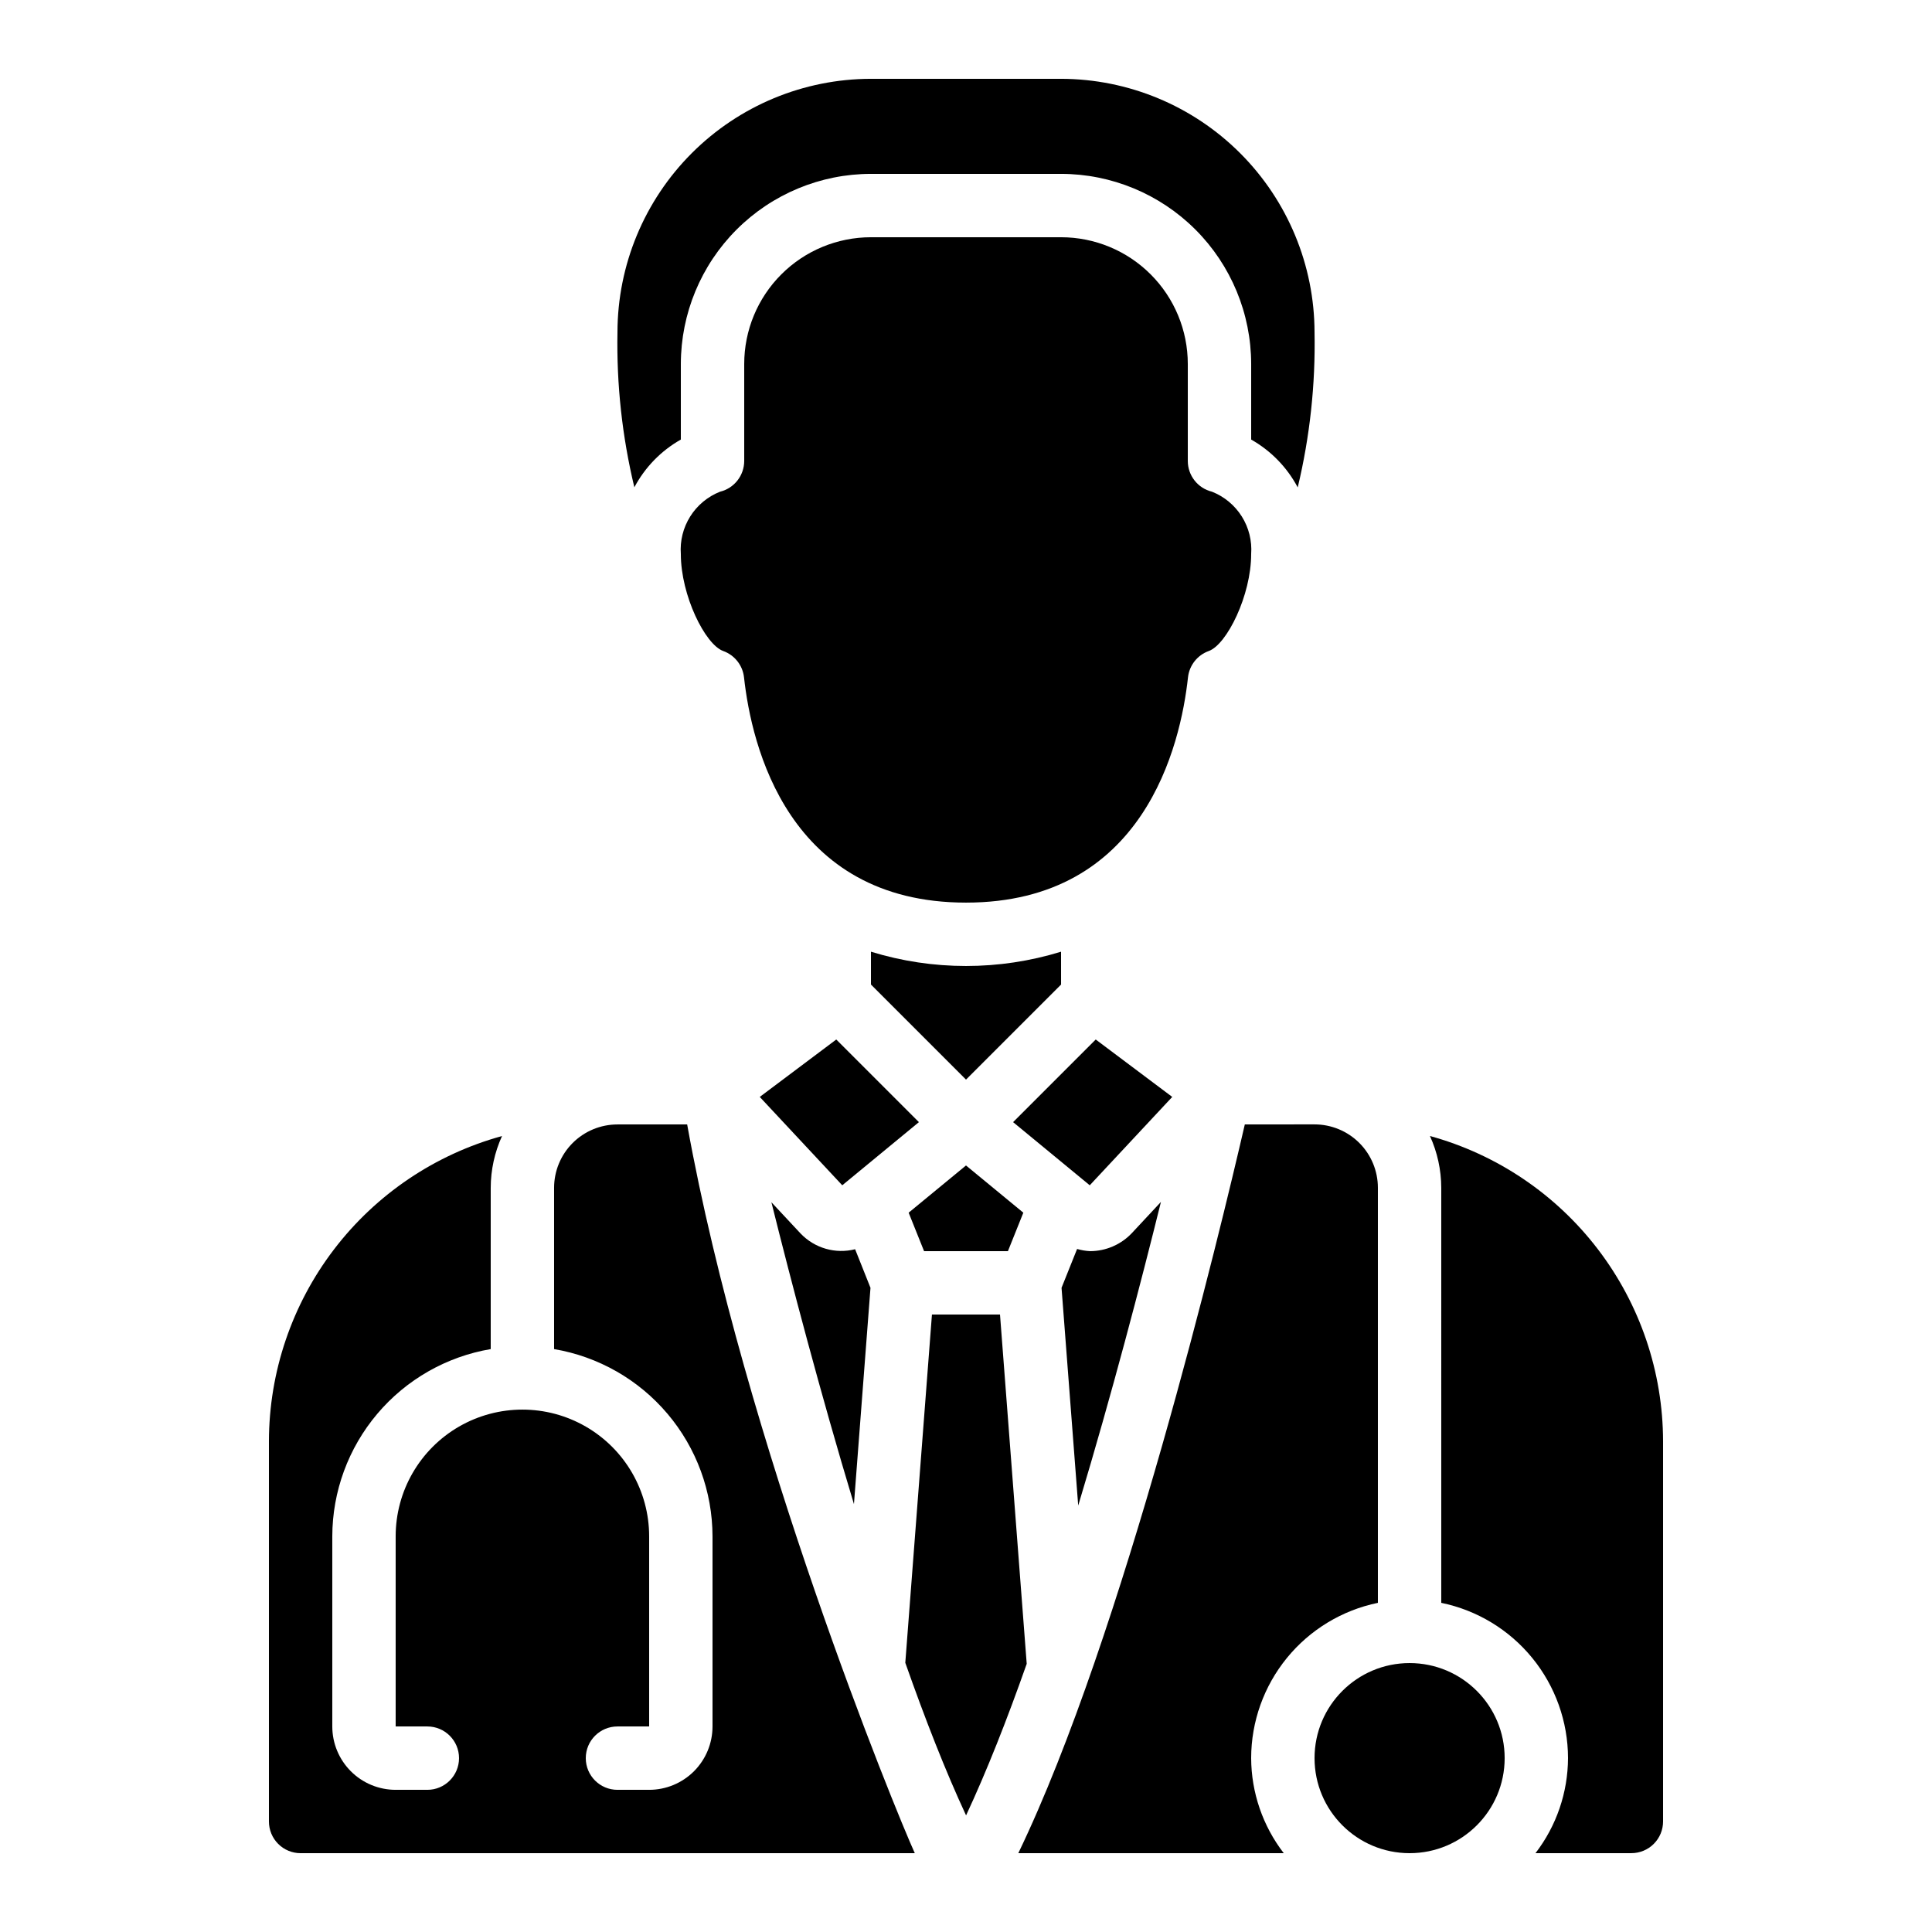
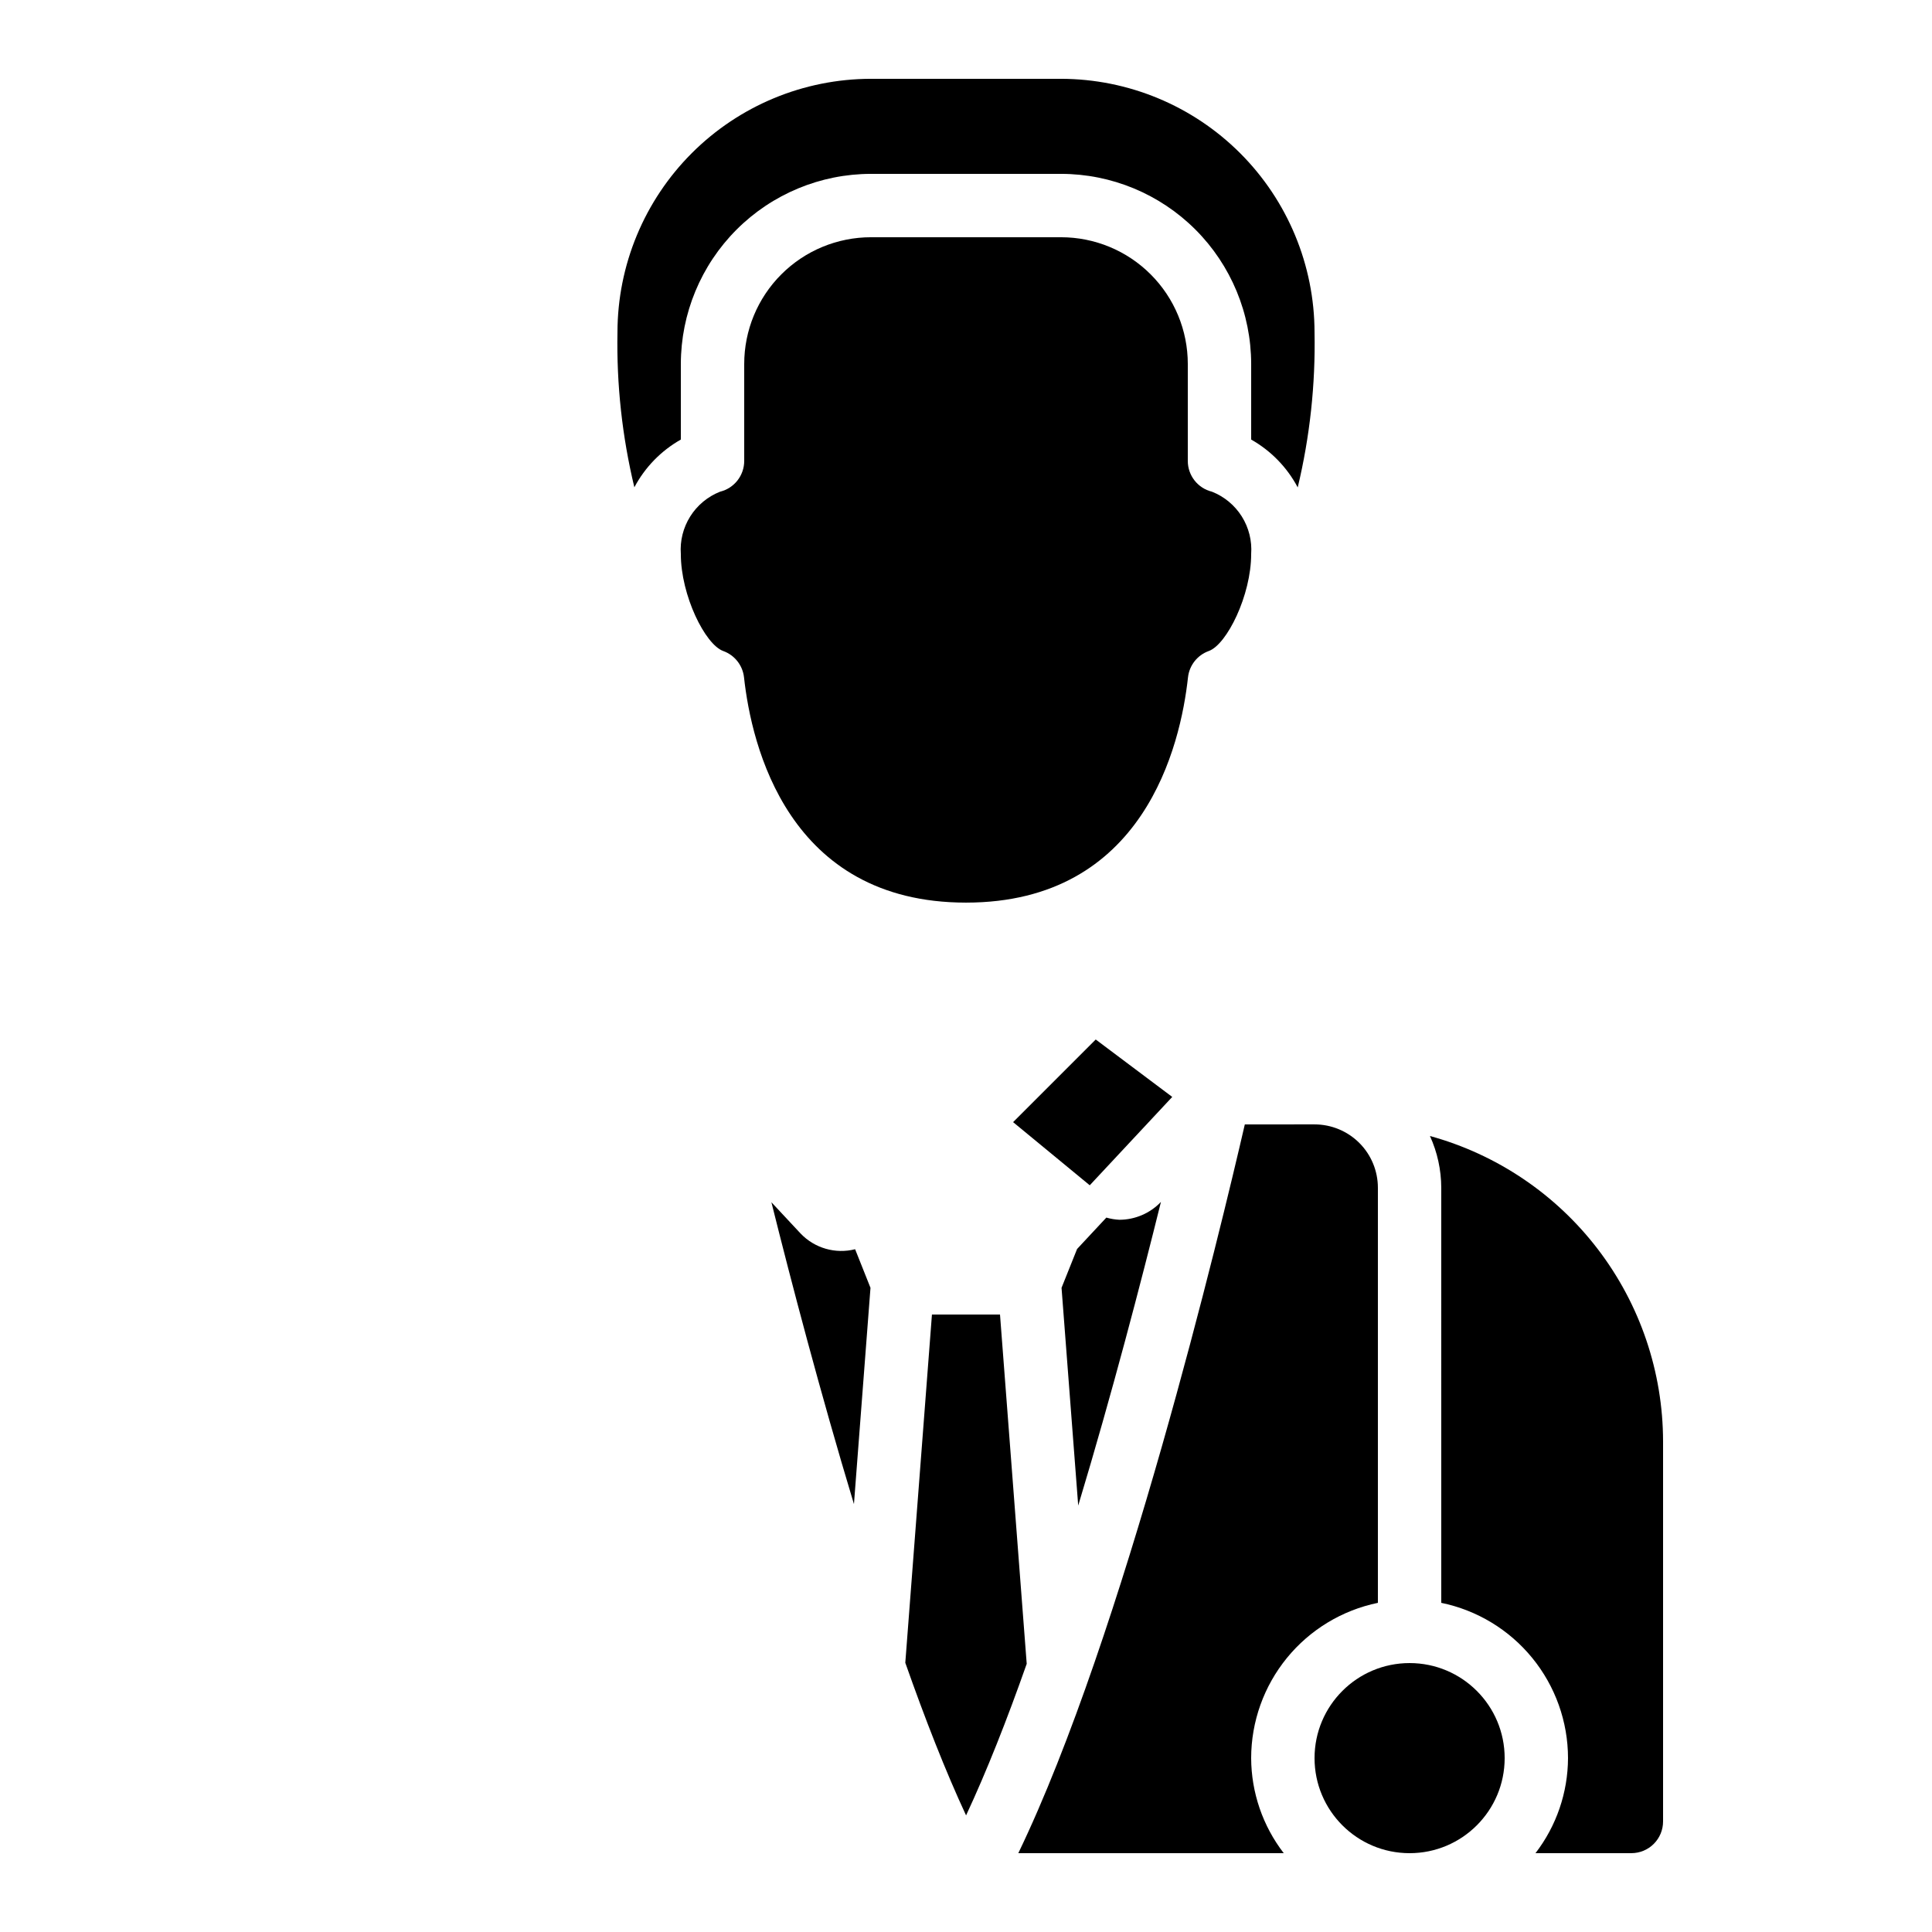
<svg xmlns="http://www.w3.org/2000/svg" fill="#000000" width="800px" height="800px" version="1.1" viewBox="144 144 512 512">
  <g>
    <path d="m542.75 609.92c0 13.914-11.281 25.191-25.191 25.191-13.914 0-25.191-11.277-25.191-25.191 0-13.91 11.277-25.188 25.191-25.188 13.91 0 25.191 11.277 25.191 25.188" />
-     <path d="m388.89 475.57h22.219l4.086-10.195-15.195-12.512-15.199 12.512z" />
-     <path d="m425.19 396.21c-16.414 5.051-33.965 5.051-50.379 0v8.707l25.191 25.191 25.191-25.191z" />
    <path d="m434.38 419.48-21.898 21.898 20.312 16.734 21.863-23.418z" />
    <path d="m356.18 470.91-7.75-8.305c5.258 21.086 12.93 50.383 21.875 79.996l4.383-57.316-4.074-10.227c-2.559 0.648-5.242 0.605-7.777-0.125-2.535-0.727-4.832-2.117-6.656-4.023z" />
    <path d="m473.89 441.98c-6.449 27.953-32.227 135.5-60.027 193.13h70.34v-0.004c-5.562-7.223-8.598-16.074-8.633-25.191 0.012-9.672 3.359-19.047 9.477-26.543s14.633-12.652 24.109-14.602v-110c0-4.453-1.77-8.727-4.918-11.875-3.148-3.148-7.422-4.918-11.875-4.918z" />
-     <path d="m365.62 419.48-20.277 15.215 21.863 23.418 20.312-16.734z" />
    <path d="m425.19 206.87h-50.379c-8.91 0-17.453 3.539-23.75 9.84-6.301 6.297-9.836 14.84-9.836 23.746v25.695c-0.004 3.867-2.644 7.234-6.398 8.152-3.269 1.289-6.043 3.59-7.91 6.562-1.871 2.977-2.742 6.469-2.488 9.973 0 10.914 6.434 23.965 11.234 25.688 3.023 1.086 5.164 3.801 5.512 6.992 1.965 17.945 11.609 59.684 58.828 59.684 47.215 0 56.863-41.742 58.828-59.684 0.348-3.191 2.484-5.906 5.508-6.992 4.801-1.723 11.234-14.773 11.234-25.688 0.254-3.504-0.617-6.996-2.484-9.973-1.871-2.973-4.644-5.273-7.91-6.562-3.758-0.918-6.398-4.285-6.398-8.152v-25.695c0-8.906-3.539-17.449-9.84-23.746-6.297-6.301-14.84-9.84-23.75-9.84z" />
-     <path d="m223.66 635.11h162.77c-5.18-11.387-45.207-109.16-60.324-193.12h-18.473c-4.453 0-8.727 1.77-11.875 4.918-3.148 3.148-4.918 7.422-4.918 11.875v42.738c11.727 1.992 22.371 8.066 30.055 17.148 7.684 9.078 11.906 20.582 11.93 32.477v50.383c0 4.453-1.77 8.723-4.918 11.875-3.152 3.148-7.422 4.918-11.875 4.918h-8.398c-4.637 0-8.395-3.762-8.395-8.398s3.758-8.395 8.395-8.395h8.398v-50.383c0-12-6.402-23.086-16.793-29.086-10.395-6-23.195-6-33.59 0-10.391 6-16.793 17.086-16.793 29.086v50.383h8.398c4.637 0 8.395 3.758 8.395 8.395s-3.758 8.398-8.395 8.398h-8.398c-4.453 0-8.727-1.77-11.875-4.918-3.148-3.152-4.918-7.422-4.918-11.875v-50.383c0.023-11.895 4.246-23.398 11.93-32.477 7.684-9.082 18.328-15.156 30.055-17.148v-42.738c0.012-4.734 1.035-9.414 2.996-13.723-17.727 4.875-33.367 15.422-44.523 30.035-11.16 14.609-17.219 32.477-17.25 50.859v100.76c0 2.231 0.883 4.363 2.457 5.938 1.574 1.578 3.711 2.461 5.938 2.461z" />
    <path d="m416.09 584.93-7.078-92.566h-18.035l-7.062 92.289c5.231 14.863 10.656 28.734 16.105 40.449 5.457-11.672 10.891-25.453 16.07-40.172z" />
    <path d="m525.95 568.77c9.477 1.949 17.992 7.106 24.109 14.602 6.121 7.496 9.469 16.871 9.48 26.543-0.031 9.117-3.059 17.969-8.617 25.191h25.41c2.227 0 4.363-0.883 5.938-2.461 1.574-1.574 2.461-3.707 2.461-5.938v-100.76c-0.035-18.383-6.094-36.25-17.254-50.859-11.156-14.613-26.797-25.16-44.523-30.035 1.961 4.309 2.984 8.988 2.996 13.723z" />
-     <path d="m429.44 474.99-4.121 10.293 4.418 57.711c9.012-29.852 16.691-59.348 21.926-80.477l-7.75 8.312-0.004 0.004c-2.867 3.008-6.836 4.719-10.992 4.734-1.176-0.055-2.344-0.25-3.477-0.578z" />
+     <path d="m429.44 474.99-4.121 10.293 4.418 57.711c9.012-29.852 16.691-59.348 21.926-80.477c-2.867 3.008-6.836 4.719-10.992 4.734-1.176-0.055-2.344-0.25-3.477-0.578z" />
    <path d="m324.43 260.49v-20.035c0.016-13.355 5.328-26.164 14.773-35.609 9.445-9.445 22.25-14.758 35.609-14.77h50.383-0.004c13.359 0.012 26.168 5.324 35.613 14.77 9.445 9.445 14.754 22.254 14.77 35.609v20.035c5.238 2.961 9.52 7.359 12.336 12.68 3.223-13.457 4.723-27.273 4.457-41.109-0.031-17.805-7.121-34.871-19.711-47.465-12.59-12.59-29.656-19.676-47.465-19.711h-50.379c-17.809 0.02-34.883 7.106-47.477 19.699s-19.68 29.668-19.699 47.477c-0.262 13.828 1.242 27.629 4.477 41.078 2.812-5.309 7.086-9.695 12.316-12.648z" />
  </g>
</svg>